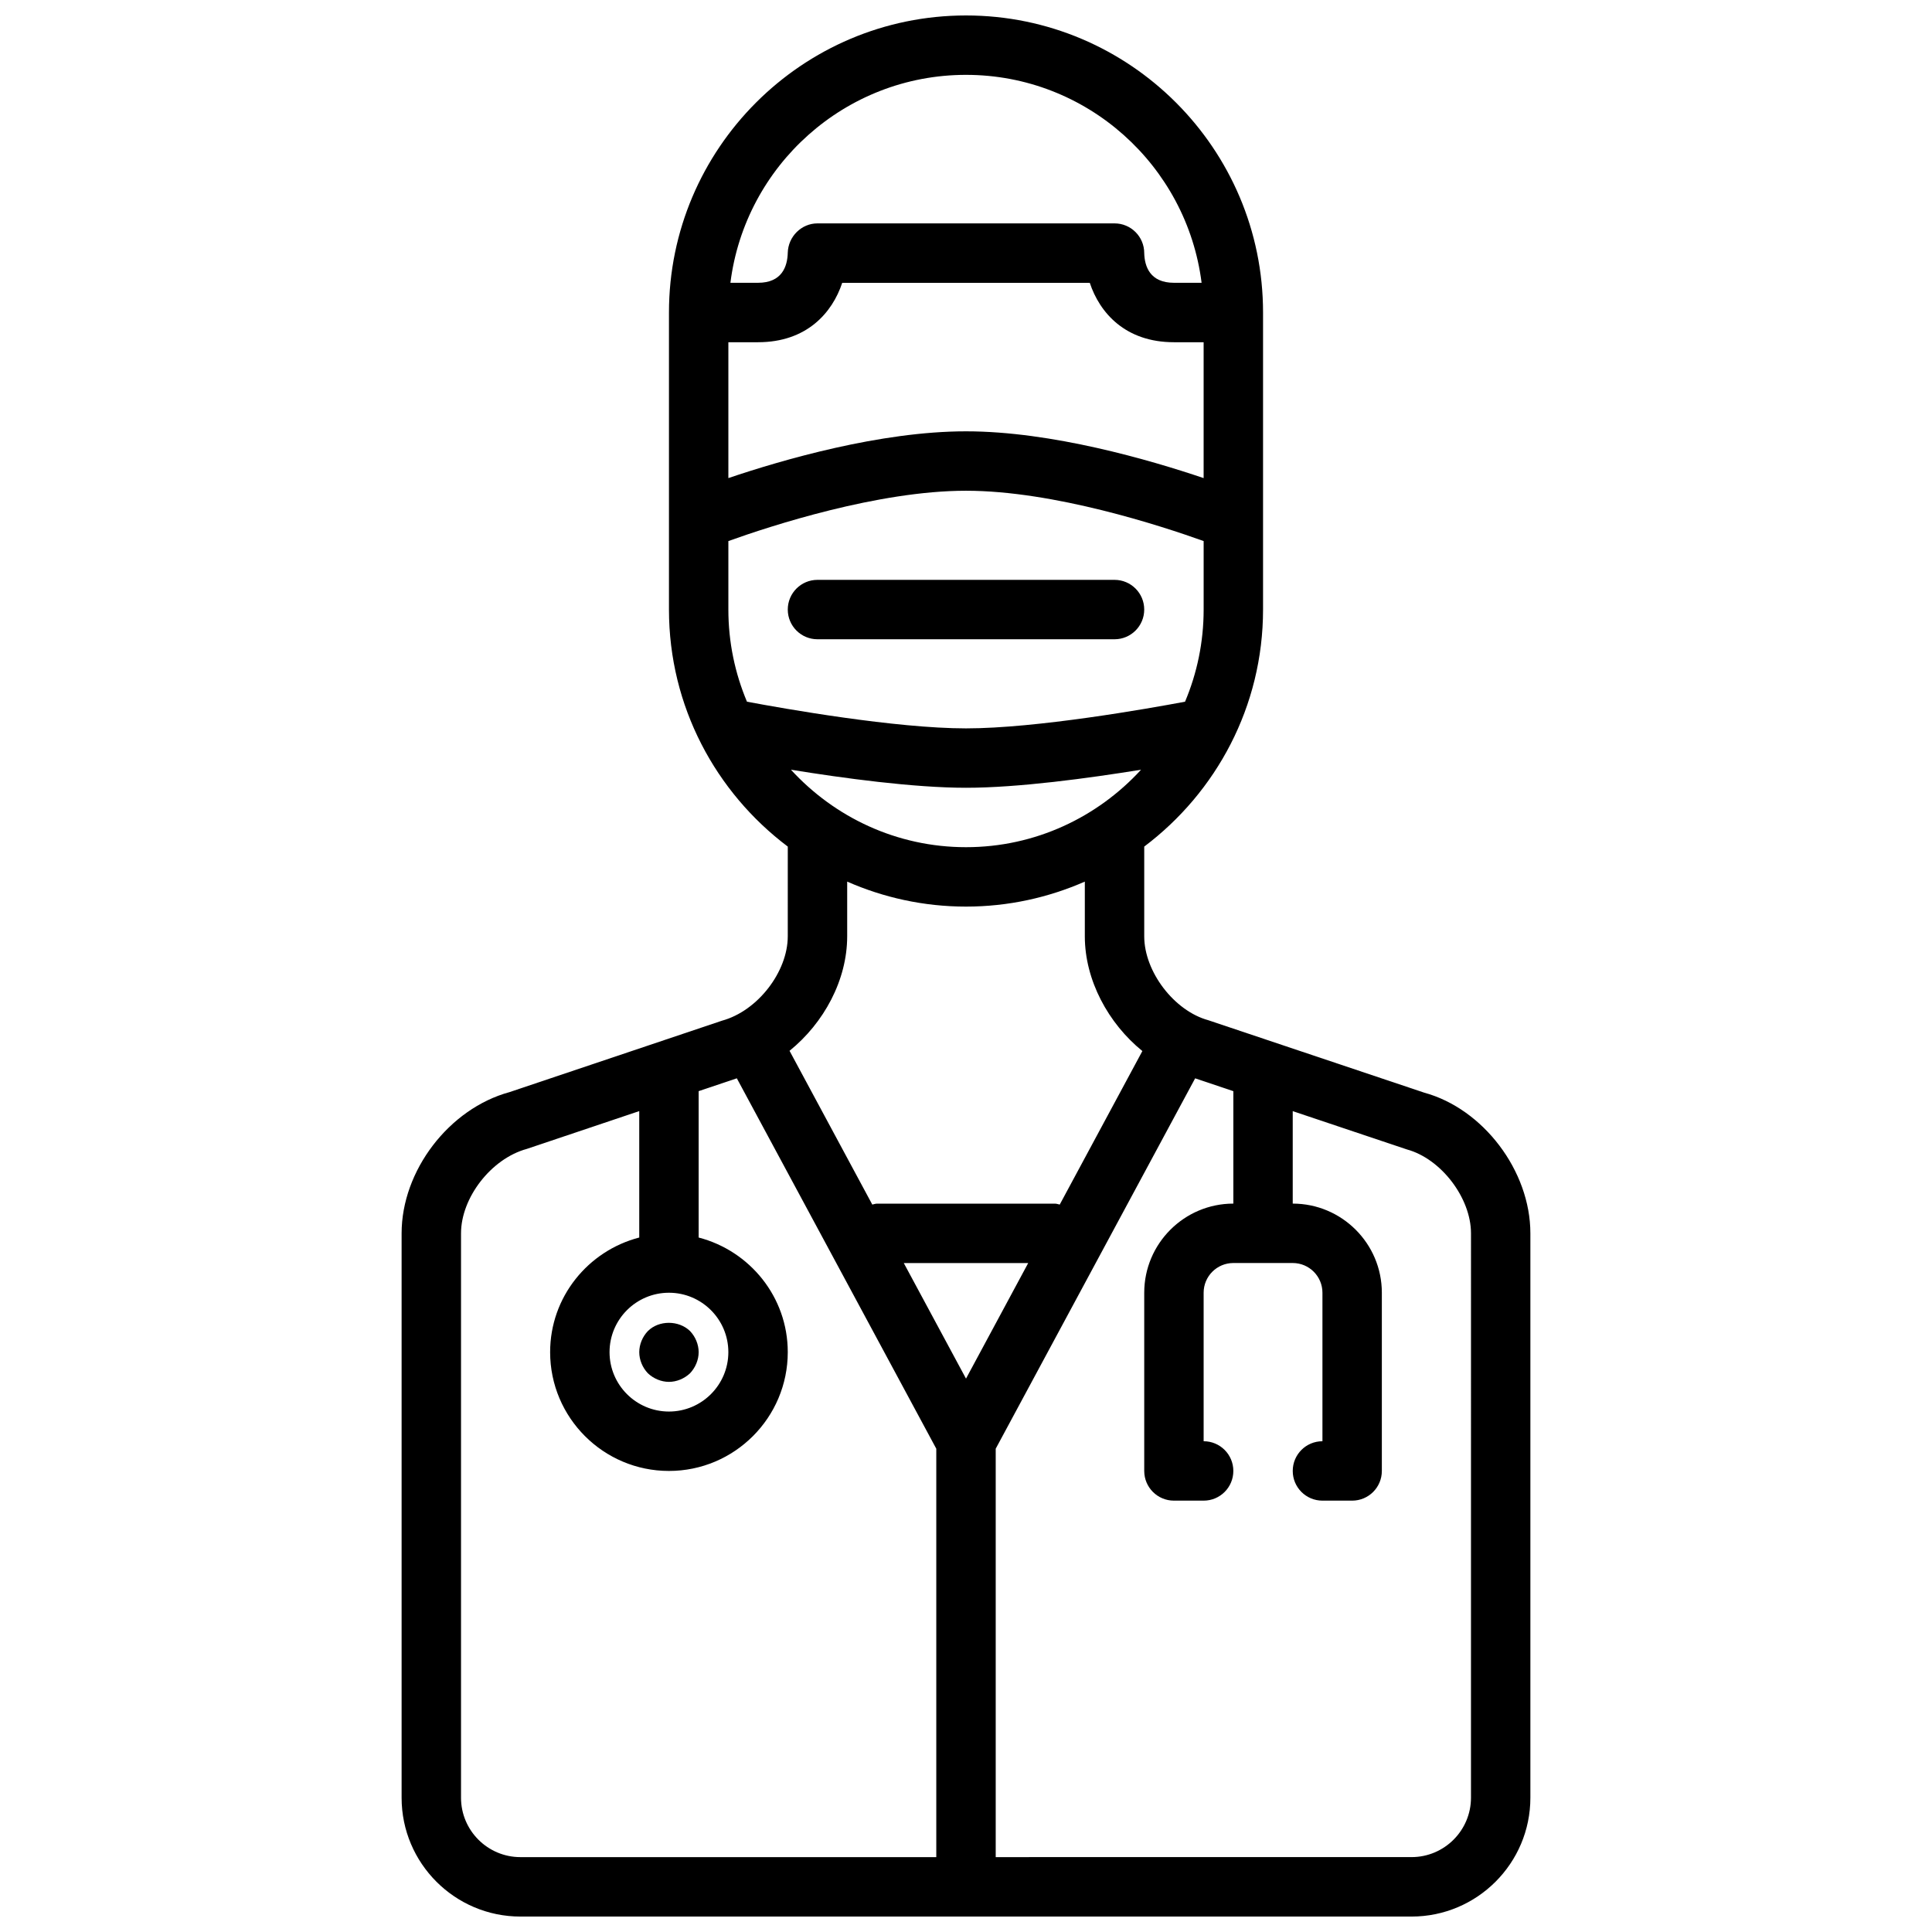
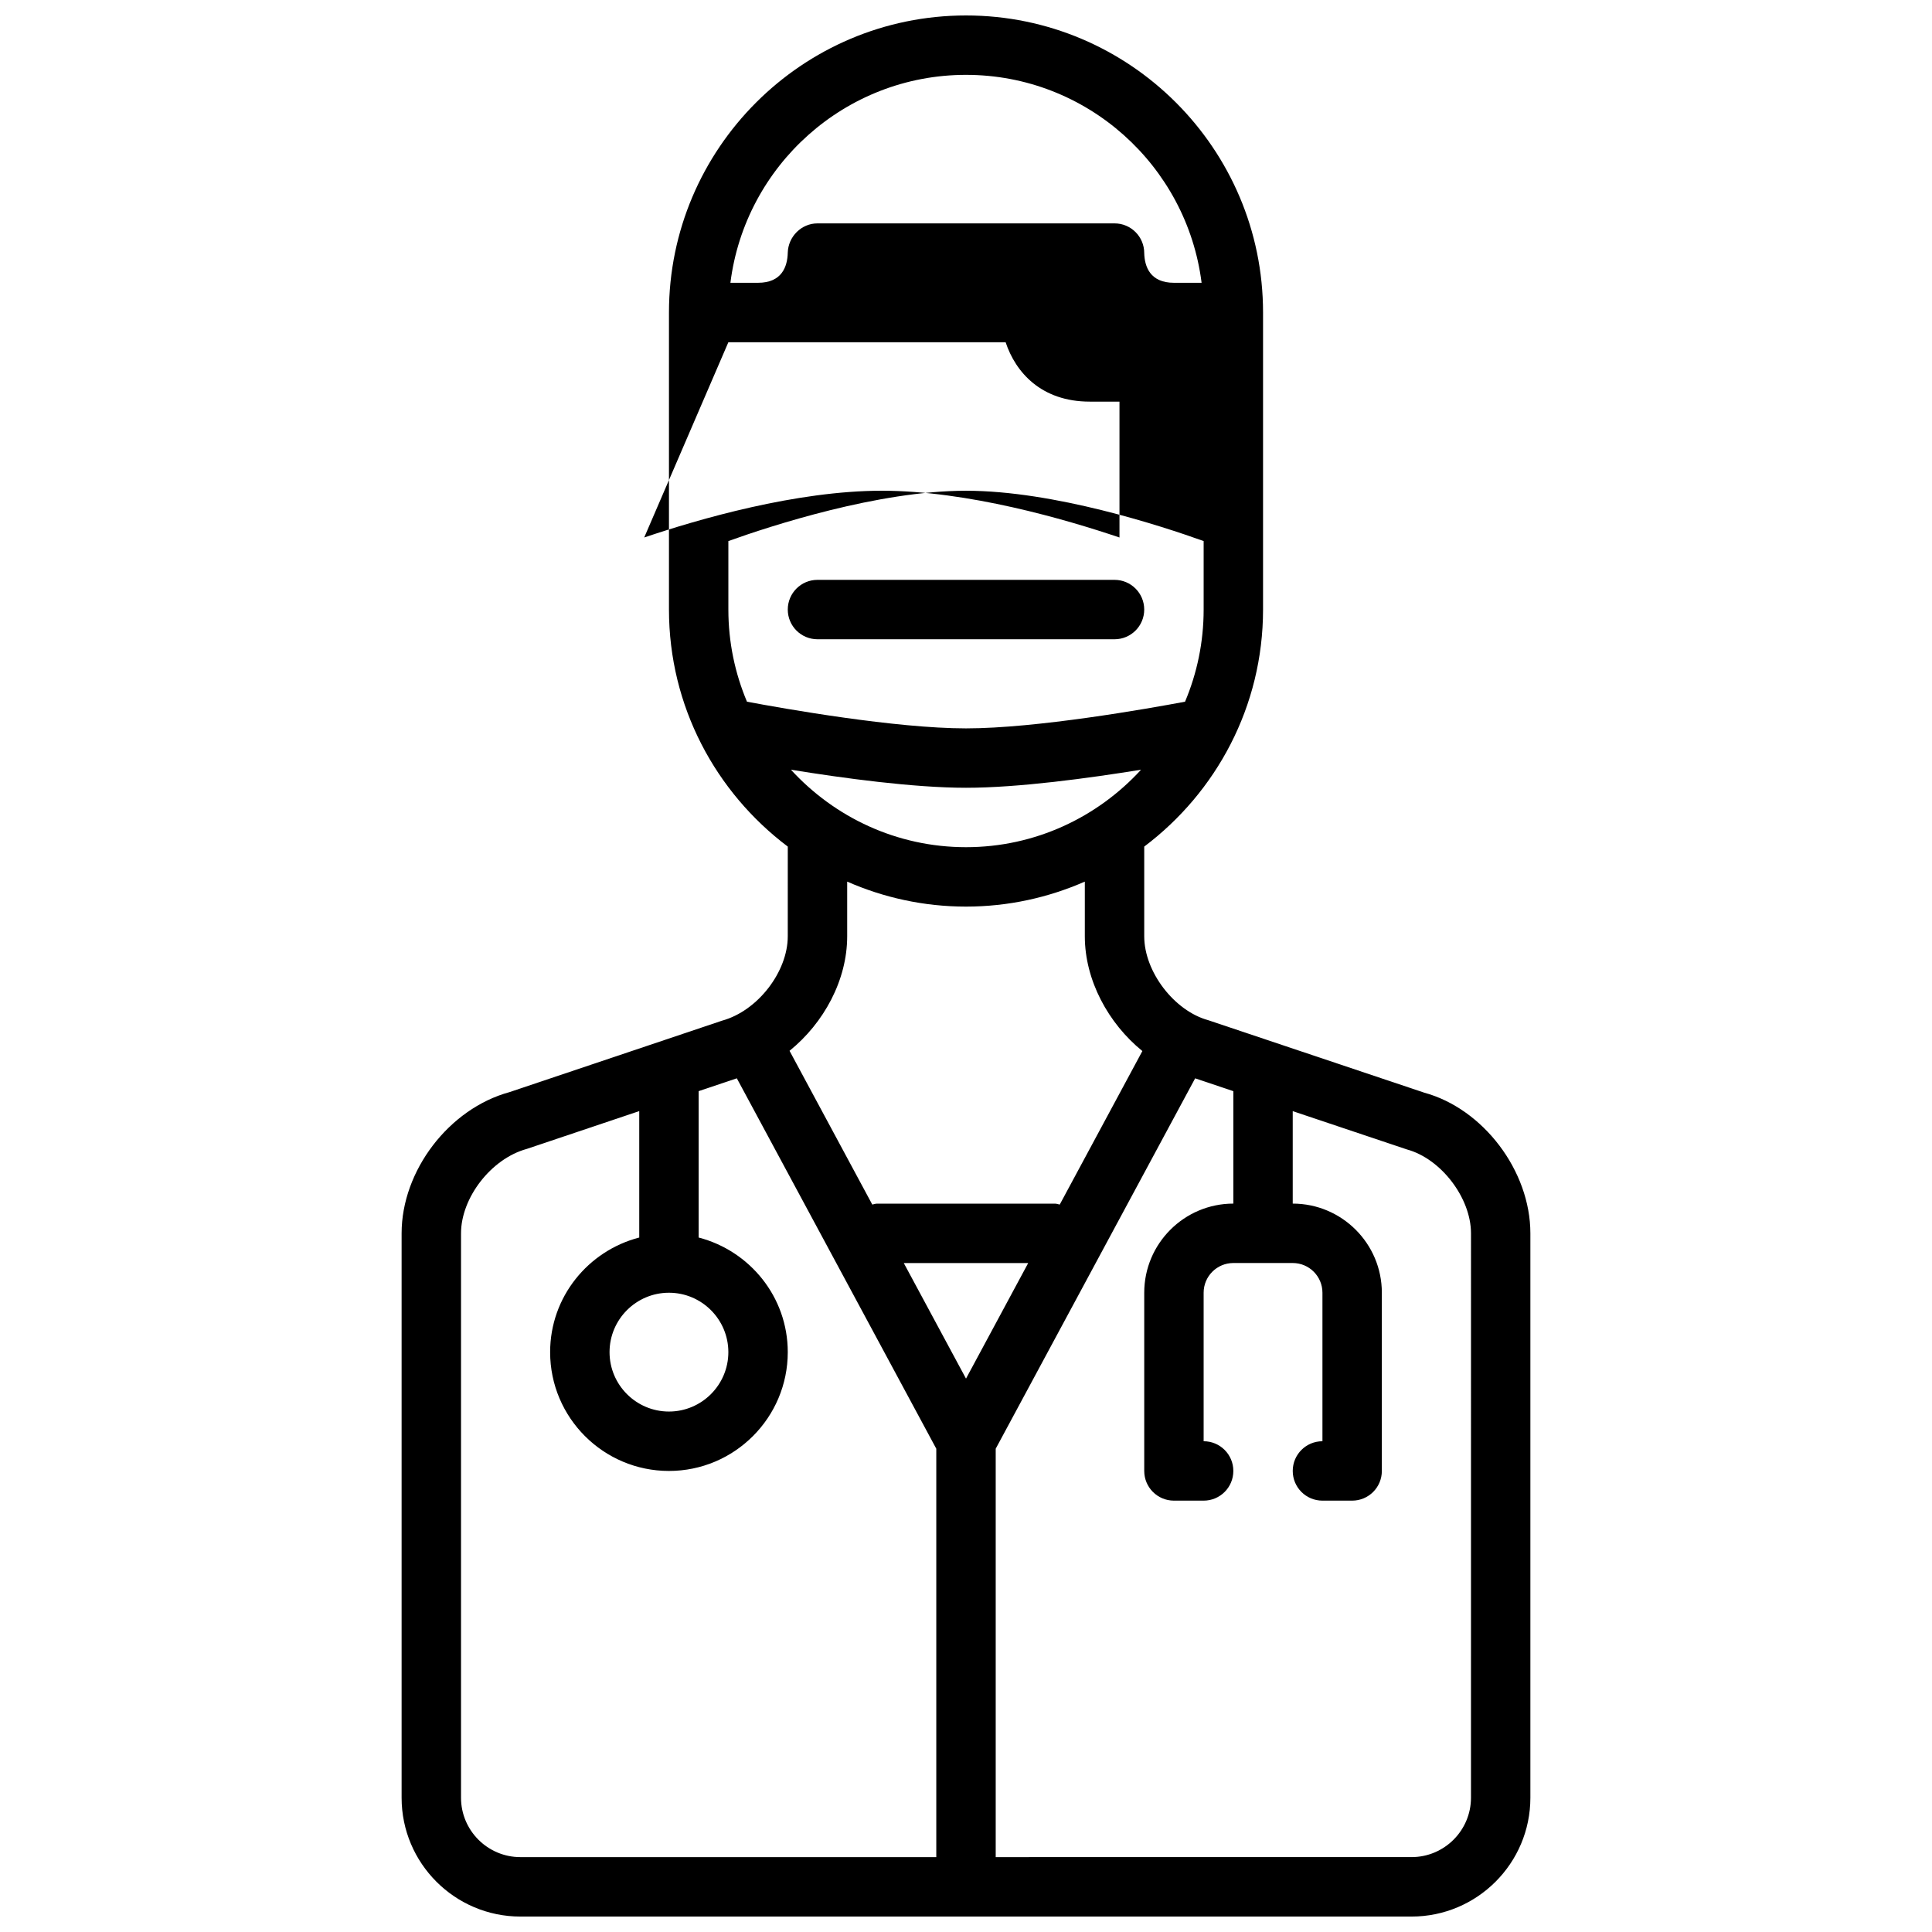
<svg xmlns="http://www.w3.org/2000/svg" width="800px" height="800px" version="1.1" viewBox="144 144 512 512">
  <defs>
    <clipPath id="a">
      <path d="m250 148.09h300v503.81h-300z" />
    </clipPath>
  </defs>
  <g clip-path="url(#a)">
-     <path d="m521.42 433.56-57.207-19.191c-9.047-2.473-16.98-12.863-16.98-22.242v-23.773c19.082-14.375 31.488-37.148 31.488-62.82v-78.719c0-43.406-35.312-78.719-78.719-78.719s-78.719 35.312-78.719 78.719v78.719c0 25.68 12.406 48.445 31.488 62.82l-0.004 23.773c0 9.375-7.934 19.766-17.422 22.363l-56.324 18.934c-16.027 4.371-28.59 20.809-28.59 37.426v149.57c0 17.367 14.121 31.488 31.488 31.488h236.16c17.367 0 31.488-14.121 31.488-31.488v-149.57c0-16.617-12.562-33.055-28.148-37.289zm-167.81-85.578c13.727 2.227 32.473 4.785 46.391 4.785s32.66-2.559 46.391-4.785c-11.527 12.578-28.027 20.531-46.391 20.531-18.367 0-34.867-7.953-46.391-20.531zm-16.586-113.29h7.871c12.902 0 19.68-7.824 22.301-15.742h65.605c2.621 7.918 9.398 15.742 22.301 15.742h7.871v36.008c-14.285-4.828-40.27-12.395-62.973-12.395s-48.688 7.566-62.977 12.391zm0 52.695c11.23-4.023 39.684-13.336 62.977-13.336s51.742 9.312 62.977 13.336v18.152c0 8.66-1.762 16.902-4.93 24.418-9.871 1.852-39.383 7.07-58.047 7.07s-48.176-5.219-58.047-7.07c-3.168-7.519-4.93-15.758-4.93-24.418zm62.977-123.55c32.055 0 58.527 24.098 62.434 55.105h-7.332c-6.344 0-7.777-4.328-7.871-7.871 0-4.352-3.519-7.871-7.871-7.871h-78.723c-4.266 0-7.762 3.512-7.871 7.777-0.094 3.637-1.527 7.965-7.871 7.965h-7.328c3.894-31.008 30.379-55.105 62.434-55.105zm0 220.42c11.195 0 21.828-2.387 31.488-6.621v14.492c0 11.637 6.219 23.082 15.25 30.41l-21.898 40.684c-0.422-0.07-0.793-0.242-1.227-0.242h-47.23c-0.434 0-0.812 0.172-1.219 0.242l-21.93-40.746c9.113-7.375 15.277-18.766 15.277-30.348v-14.492c9.656 4.238 20.293 6.621 31.488 6.621zm0 125.09-16.492-30.629h32.977zm-78.723-22.758c8.676 0 15.742 7.062 15.742 15.742 0 8.684-7.07 15.742-15.742 15.742-8.684 0-15.742-7.062-15.742-15.742 0-8.68 7.059-15.742 15.742-15.742zm-55.102 133.82v-149.57c0-9.375 7.934-19.766 17.422-22.363l29.809-10.023v33.504c-13.547 3.519-23.617 15.742-23.617 30.371 0 17.367 14.121 31.488 31.488 31.488 17.367 0 31.488-14.121 31.488-31.488 0-14.625-10.066-26.852-23.617-30.371v-38.793l10.117-3.402 52.859 98.164v108.23h-110.21c-8.684 0-15.742-7.062-15.742-15.746zm267.65 0c0 8.684-7.07 15.742-15.742 15.742l-110.21 0.004v-108.23l52.852-98.156 10.125 3.402v29.797c-13.02 0-23.617 10.598-23.617 23.617v47.23c0 4.352 3.519 7.871 7.871 7.871h7.871c4.352 0 7.871-3.519 7.871-7.871 0-4.352-3.519-7.871-7.871-7.871v-39.359c0-4.344 3.527-7.871 7.871-7.871h15.742c4.344 0 7.871 3.527 7.871 7.871v39.359c-4.352 0-7.871 3.519-7.871 7.871 0 4.352 3.519 7.871 7.871 7.871h7.871c4.352 0 7.871-3.519 7.871-7.871v-47.23c0-13.02-10.598-23.617-23.617-23.617v-24.504l30.254 10.148c9.051 2.457 16.988 12.852 16.988 22.227z" />
+     <path d="m521.42 433.56-57.207-19.191c-9.047-2.473-16.98-12.863-16.98-22.242v-23.773c19.082-14.375 31.488-37.148 31.488-62.82v-78.719c0-43.406-35.312-78.719-78.719-78.719s-78.719 35.312-78.719 78.719v78.719c0 25.68 12.406 48.445 31.488 62.82l-0.004 23.773c0 9.375-7.934 19.766-17.422 22.363l-56.324 18.934c-16.027 4.371-28.59 20.809-28.59 37.426v149.57c0 17.367 14.121 31.488 31.488 31.488h236.16c17.367 0 31.488-14.121 31.488-31.488v-149.57c0-16.617-12.562-33.055-28.148-37.289zm-167.81-85.578c13.727 2.227 32.473 4.785 46.391 4.785s32.66-2.559 46.391-4.785c-11.527 12.578-28.027 20.531-46.391 20.531-18.367 0-34.867-7.953-46.391-20.531zm-16.586-113.29h7.871h65.605c2.621 7.918 9.398 15.742 22.301 15.742h7.871v36.008c-14.285-4.828-40.27-12.395-62.973-12.395s-48.688 7.566-62.977 12.391zm0 52.695c11.23-4.023 39.684-13.336 62.977-13.336s51.742 9.312 62.977 13.336v18.152c0 8.66-1.762 16.902-4.93 24.418-9.871 1.852-39.383 7.07-58.047 7.07s-48.176-5.219-58.047-7.07c-3.168-7.519-4.93-15.758-4.93-24.418zm62.977-123.55c32.055 0 58.527 24.098 62.434 55.105h-7.332c-6.344 0-7.777-4.328-7.871-7.871 0-4.352-3.519-7.871-7.871-7.871h-78.723c-4.266 0-7.762 3.512-7.871 7.777-0.094 3.637-1.527 7.965-7.871 7.965h-7.328c3.894-31.008 30.379-55.105 62.434-55.105zm0 220.42c11.195 0 21.828-2.387 31.488-6.621v14.492c0 11.637 6.219 23.082 15.25 30.41l-21.898 40.684c-0.422-0.07-0.793-0.242-1.227-0.242h-47.23c-0.434 0-0.812 0.172-1.219 0.242l-21.93-40.746c9.113-7.375 15.277-18.766 15.277-30.348v-14.492c9.656 4.238 20.293 6.621 31.488 6.621zm0 125.09-16.492-30.629h32.977zm-78.723-22.758c8.676 0 15.742 7.062 15.742 15.742 0 8.684-7.07 15.742-15.742 15.742-8.684 0-15.742-7.062-15.742-15.742 0-8.68 7.059-15.742 15.742-15.742zm-55.102 133.82v-149.57c0-9.375 7.934-19.766 17.422-22.363l29.809-10.023v33.504c-13.547 3.519-23.617 15.742-23.617 30.371 0 17.367 14.121 31.488 31.488 31.488 17.367 0 31.488-14.121 31.488-31.488 0-14.625-10.066-26.852-23.617-30.371v-38.793l10.117-3.402 52.859 98.164v108.23h-110.21c-8.684 0-15.742-7.062-15.742-15.746zm267.65 0c0 8.684-7.07 15.742-15.742 15.742l-110.21 0.004v-108.23l52.852-98.156 10.125 3.402v29.797c-13.02 0-23.617 10.598-23.617 23.617v47.23c0 4.352 3.519 7.871 7.871 7.871h7.871c4.352 0 7.871-3.519 7.871-7.871 0-4.352-3.519-7.871-7.871-7.871v-39.359c0-4.344 3.527-7.871 7.871-7.871h15.742c4.344 0 7.871 3.527 7.871 7.871v39.359c-4.352 0-7.871 3.519-7.871 7.871 0 4.352 3.519 7.871 7.871 7.871h7.871c4.352 0 7.871-3.519 7.871-7.871v-47.23c0-13.02-10.598-23.617-23.617-23.617v-24.504l30.254 10.148c9.051 2.457 16.988 12.852 16.988 22.227z" />
  </g>
  <path d="m360.64 313.41h78.719c4.352 0 7.871-3.519 7.871-7.871 0-4.352-3.519-7.871-7.871-7.871h-78.719c-4.352 0-7.871 3.519-7.871 7.871 0 4.352 3.519 7.871 7.871 7.871z" />
-   <path d="m321.28 510.21c2.047 0 4.086-0.867 5.59-2.281 1.418-1.496 2.281-3.543 2.281-5.59 0-2.047-0.867-4.102-2.281-5.59-2.992-2.914-8.266-2.914-11.18 0-1.422 1.488-2.281 3.543-2.281 5.59 0 2.047 0.859 4.094 2.281 5.59 1.488 1.414 3.543 2.281 5.59 2.281z" />
</svg>